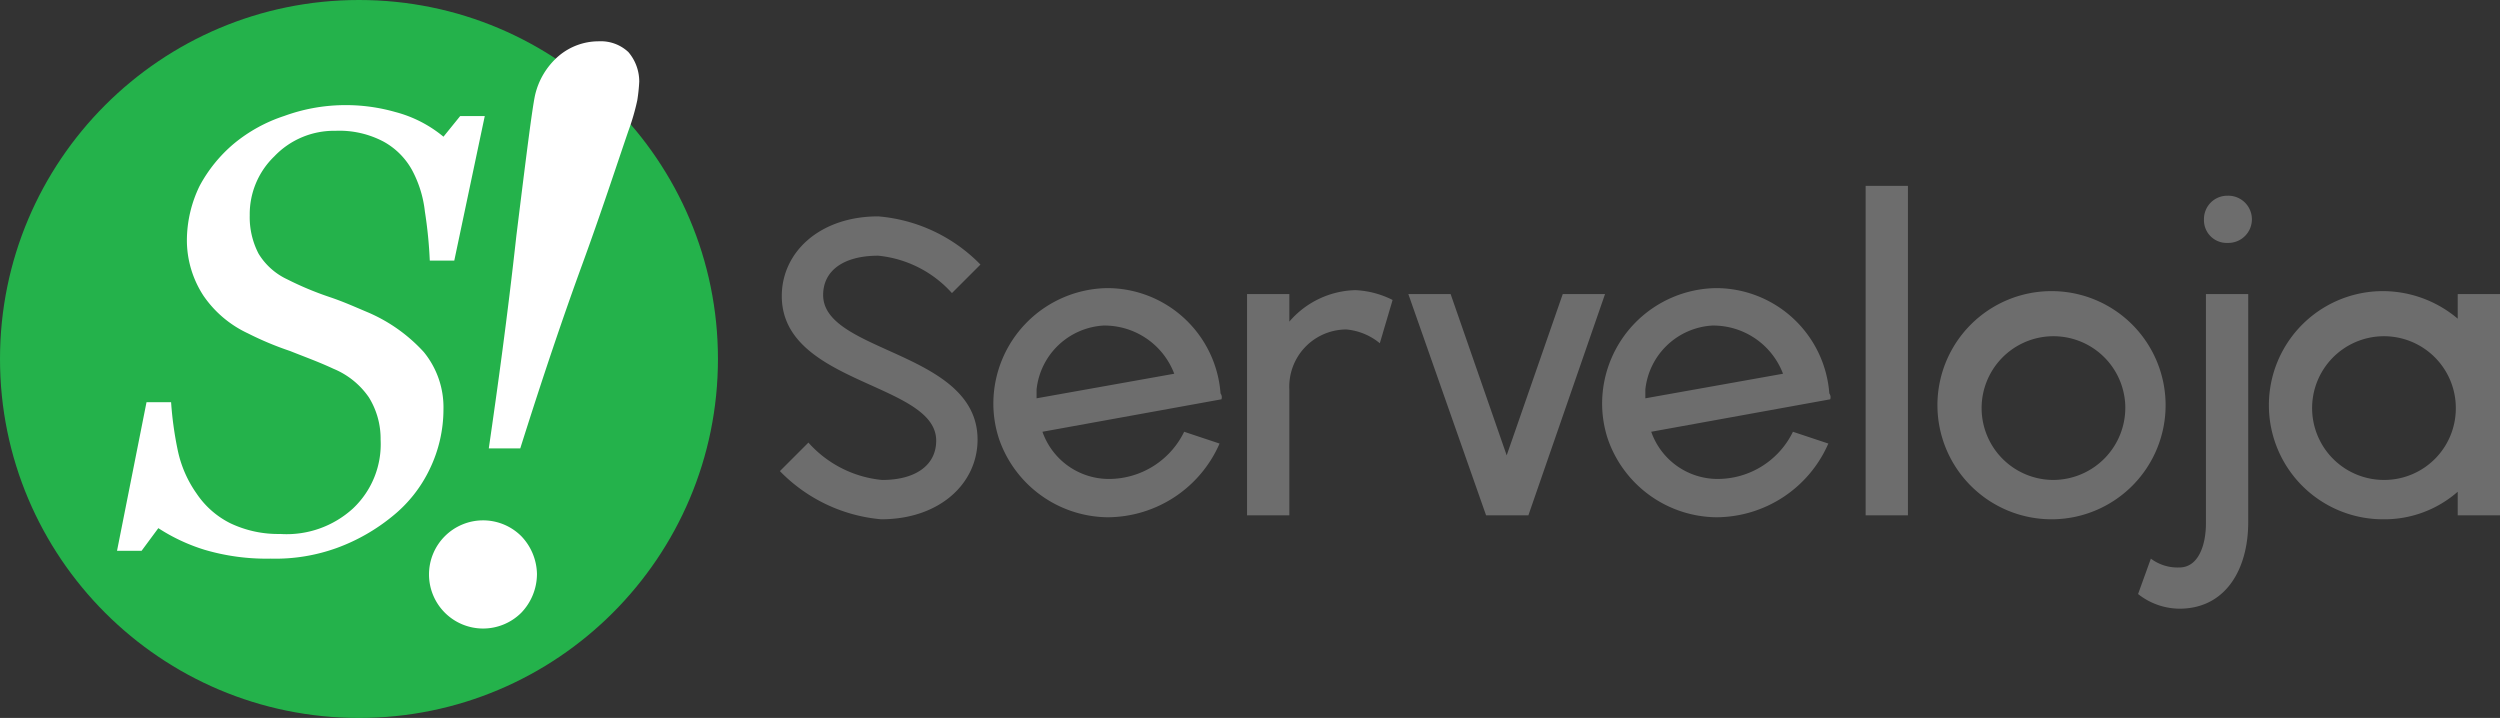
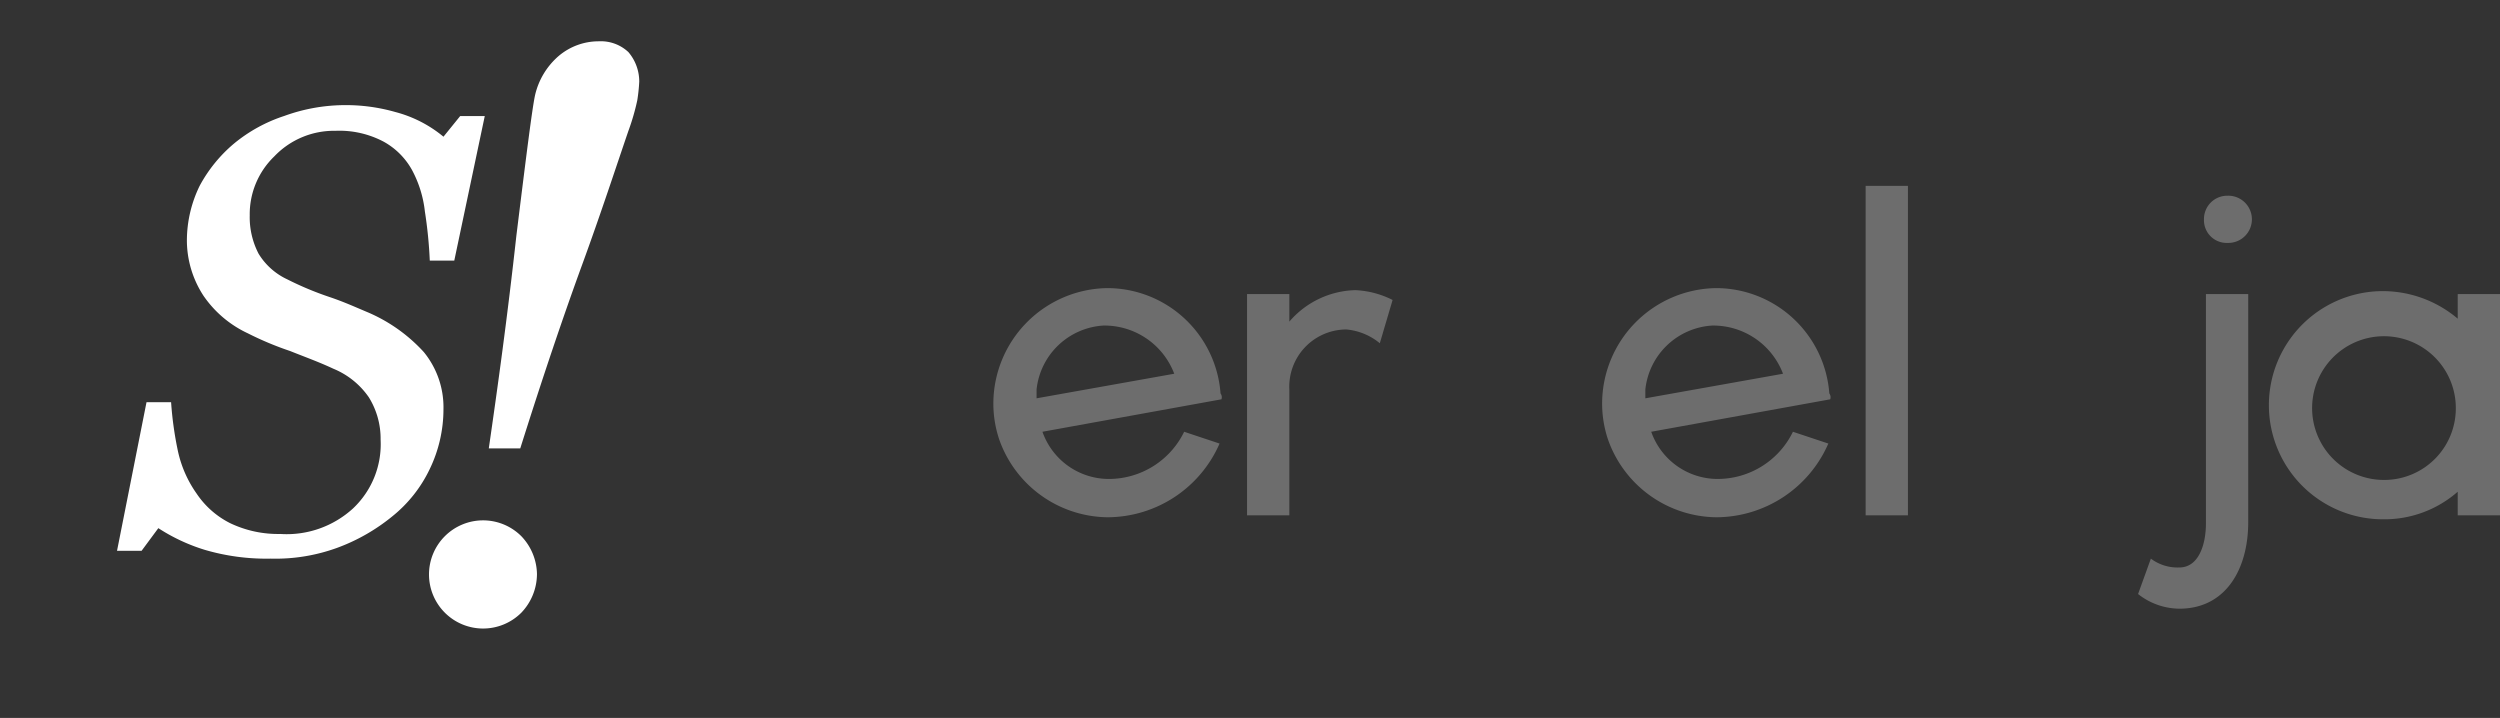
<svg xmlns="http://www.w3.org/2000/svg" width="118.706" height="34.089" viewBox="0 0 118.706 34.089">
  <rect x="0" y="0" width="118.706" height="34.089" fill="#333333" stroke="none" />
  <defs>
    <style>.a{fill:#24b24b;}.b{fill:#fff;}.c{fill:#6d6d6d;}</style>
  </defs>
  <g transform="translate(-191 -61.224)">
    <g transform="translate(191 61.224)">
-       <ellipse class="a" cx="17.045" cy="17.045" rx="17.045" ry="17.045" />
      <path class="b" d="M53.593,6.115A8.232,8.232,0,0,1,53.5,7a10.734,10.734,0,0,1-.42,1.448c-.607,1.775-1.308,3.923-2.195,6.351s-1.868,5.324-2.942,8.732H46.449c.42-2.9.887-6.258,1.308-10.087.467-3.783.747-6.024.887-6.678A3.491,3.491,0,0,1,49.764,4.9a2.938,2.938,0,0,1,1.915-.7,1.906,1.906,0,0,1,1.4.514A2.156,2.156,0,0,1,53.593,6.115Zm-4.857,23.4a2.663,2.663,0,0,1-.747,1.821,2.568,2.568,0,1,1,0-3.642A2.663,2.663,0,0,1,48.737,29.51Z" transform="translate(-23.24 -2.239)" />
      <path class="b" d="M19.185,32.228a10.355,10.355,0,0,1-3.129-.42,8.759,8.759,0,0,1-2.195-1.027l-.794,1.074H11.9L13.3,24.8h1.167a16.55,16.55,0,0,0,.327,2.335,5.518,5.518,0,0,0,.887,2.008,4.168,4.168,0,0,0,1.588,1.4,5.277,5.277,0,0,0,2.382.514,4.669,4.669,0,0,0,3.456-1.214,4.191,4.191,0,0,0,1.308-3.269,3.719,3.719,0,0,0-.56-2.008,3.8,3.8,0,0,0-1.681-1.354c-.7-.327-1.354-.56-2.055-.841a15.182,15.182,0,0,1-2.008-.841,5.228,5.228,0,0,1-2.1-1.775,4.815,4.815,0,0,1-.794-2.662,5.939,5.939,0,0,1,.607-2.568,6.863,6.863,0,0,1,1.634-2.008,7.3,7.3,0,0,1,2.382-1.308,8.471,8.471,0,0,1,2.8-.514,8.567,8.567,0,0,1,2.475.327A5.928,5.928,0,0,1,27.4,12.194l.794-.981h1.167l-1.448,6.865H26.75a20.8,20.8,0,0,0-.233-2.335,5.4,5.4,0,0,0-.607-1.961,3.434,3.434,0,0,0-1.354-1.354,4.487,4.487,0,0,0-2.288-.514,3.912,3.912,0,0,0-2.9,1.214,3.811,3.811,0,0,0-1.167,2.8,3.748,3.748,0,0,0,.42,1.821,3.146,3.146,0,0,0,1.354,1.214,15.181,15.181,0,0,0,2.008.841c.7.233,1.308.514,1.868.747a7.686,7.686,0,0,1,2.615,1.868A4.145,4.145,0,0,1,27.4,25.13a6.539,6.539,0,0,1-.654,2.849,6.413,6.413,0,0,1-1.775,2.241,9.064,9.064,0,0,1-2.615,1.494A8.557,8.557,0,0,1,19.185,32.228Z" transform="translate(-6.343 -5.703)" />
      <g transform="translate(37.031 8.826)">
-         <path class="c" d="M79.3,34.095l1.354-1.354a5.368,5.368,0,0,0,3.5,1.775c1.588,0,2.568-.7,2.568-1.868,0-2.755-7.332-2.662-7.332-6.865,0-2.1,1.821-3.783,4.576-3.783a7.656,7.656,0,0,1,4.857,2.288l-1.354,1.354a5.413,5.413,0,0,0-3.5-1.775c-1.634,0-2.615.7-2.615,1.868,0,2.755,7.332,2.662,7.332,6.865,0,2.1-1.821,3.783-4.576,3.783A7.637,7.637,0,0,1,79.3,34.095Z" transform="translate(-79.3 -20.552)" />
        <path class="c" d="M111.834,34.577l-8.5,1.541a3.345,3.345,0,0,0,3.129,2.241,3.979,3.979,0,0,0,3.6-2.241l1.681.56a5.824,5.824,0,0,1-5.324,3.5,5.52,5.52,0,0,1-5.137-3.689,5.36,5.36,0,0,1-.28-1.728,5.491,5.491,0,0,1,5.417-5.464,5.4,5.4,0,0,1,5.37,5A.309.309,0,0,1,111.834,34.577Zm-2.242-1.214a3.545,3.545,0,0,0-3.362-2.288,3.4,3.4,0,0,0-3.175,3.035v.42Z" transform="translate(-90.867 -24.443)" />
        <path class="c" d="M133.711,29.967l-.607,2.055a2.9,2.9,0,0,0-1.588-.654,2.716,2.716,0,0,0-2.708,2.849v5.977H126.8V29.687h2.008v1.308a4.266,4.266,0,0,1,3.129-1.494A4.338,4.338,0,0,1,133.711,29.967Z" transform="translate(-104.618 -24.55)" />
-         <path class="c" d="M152.54,29.9,148.9,40.407h-2.008L143.2,29.9h2.008l2.662,7.658,2.662-7.658h2.008Z" transform="translate(-113.36 -24.763)" />
        <path class="c" d="M173.734,34.577l-8.5,1.541a3.345,3.345,0,0,0,3.129,2.241,3.979,3.979,0,0,0,3.6-2.241l1.681.56a5.824,5.824,0,0,1-5.324,3.5,5.52,5.52,0,0,1-5.137-3.689,5.359,5.359,0,0,1-.28-1.728,5.491,5.491,0,0,1,5.417-5.464,5.4,5.4,0,0,1,5.37,5A.309.309,0,0,1,173.734,34.577Zm-2.242-1.214a3.545,3.545,0,0,0-3.362-2.288,3.4,3.4,0,0,0-3.175,3.035v.42Z" transform="translate(-123.861 -24.443)" />
        <path class="c" d="M189.7,18.9h2.008V34.544H189.7Z" transform="translate(-138.146 -18.9)" />
-         <path class="c" d="M197,35.017a5.417,5.417,0,1,1,5.417,5.417A5.421,5.421,0,0,1,197,35.017Zm8.919,0a3.412,3.412,0,1,0-3.409,3.549A3.431,3.431,0,0,0,205.919,35.017Z" transform="translate(-142.037 -24.603)" />
        <path class="c" d="M217.4,38.813l.607-1.681a2.11,2.11,0,0,0,1.354.42c.887,0,1.261-1.027,1.261-2.1V24.57h2.008V35.4c0,2.241-1.074,4.109-3.269,4.109A3.205,3.205,0,0,1,217.4,38.813Zm3.129-17.792A1.106,1.106,0,0,1,221.65,19.9a1.121,1.121,0,1,1,0,2.241A1.078,1.078,0,0,1,220.529,21.021Z" transform="translate(-152.91 -19.433)" />
        <path class="c" d="M241.674,29.74V40.247h-2.008V39.126a5.278,5.278,0,0,1-3.549,1.308,5.417,5.417,0,0,1,0-10.834,5.521,5.521,0,0,1,3.549,1.308V29.74Zm-2.1,5.277a3.412,3.412,0,1,0-3.409,3.549A3.4,3.4,0,0,0,239.573,35.017Z" transform="translate(-159.999 -24.603)" />
      </g>
    </g>
  </g>
</svg>